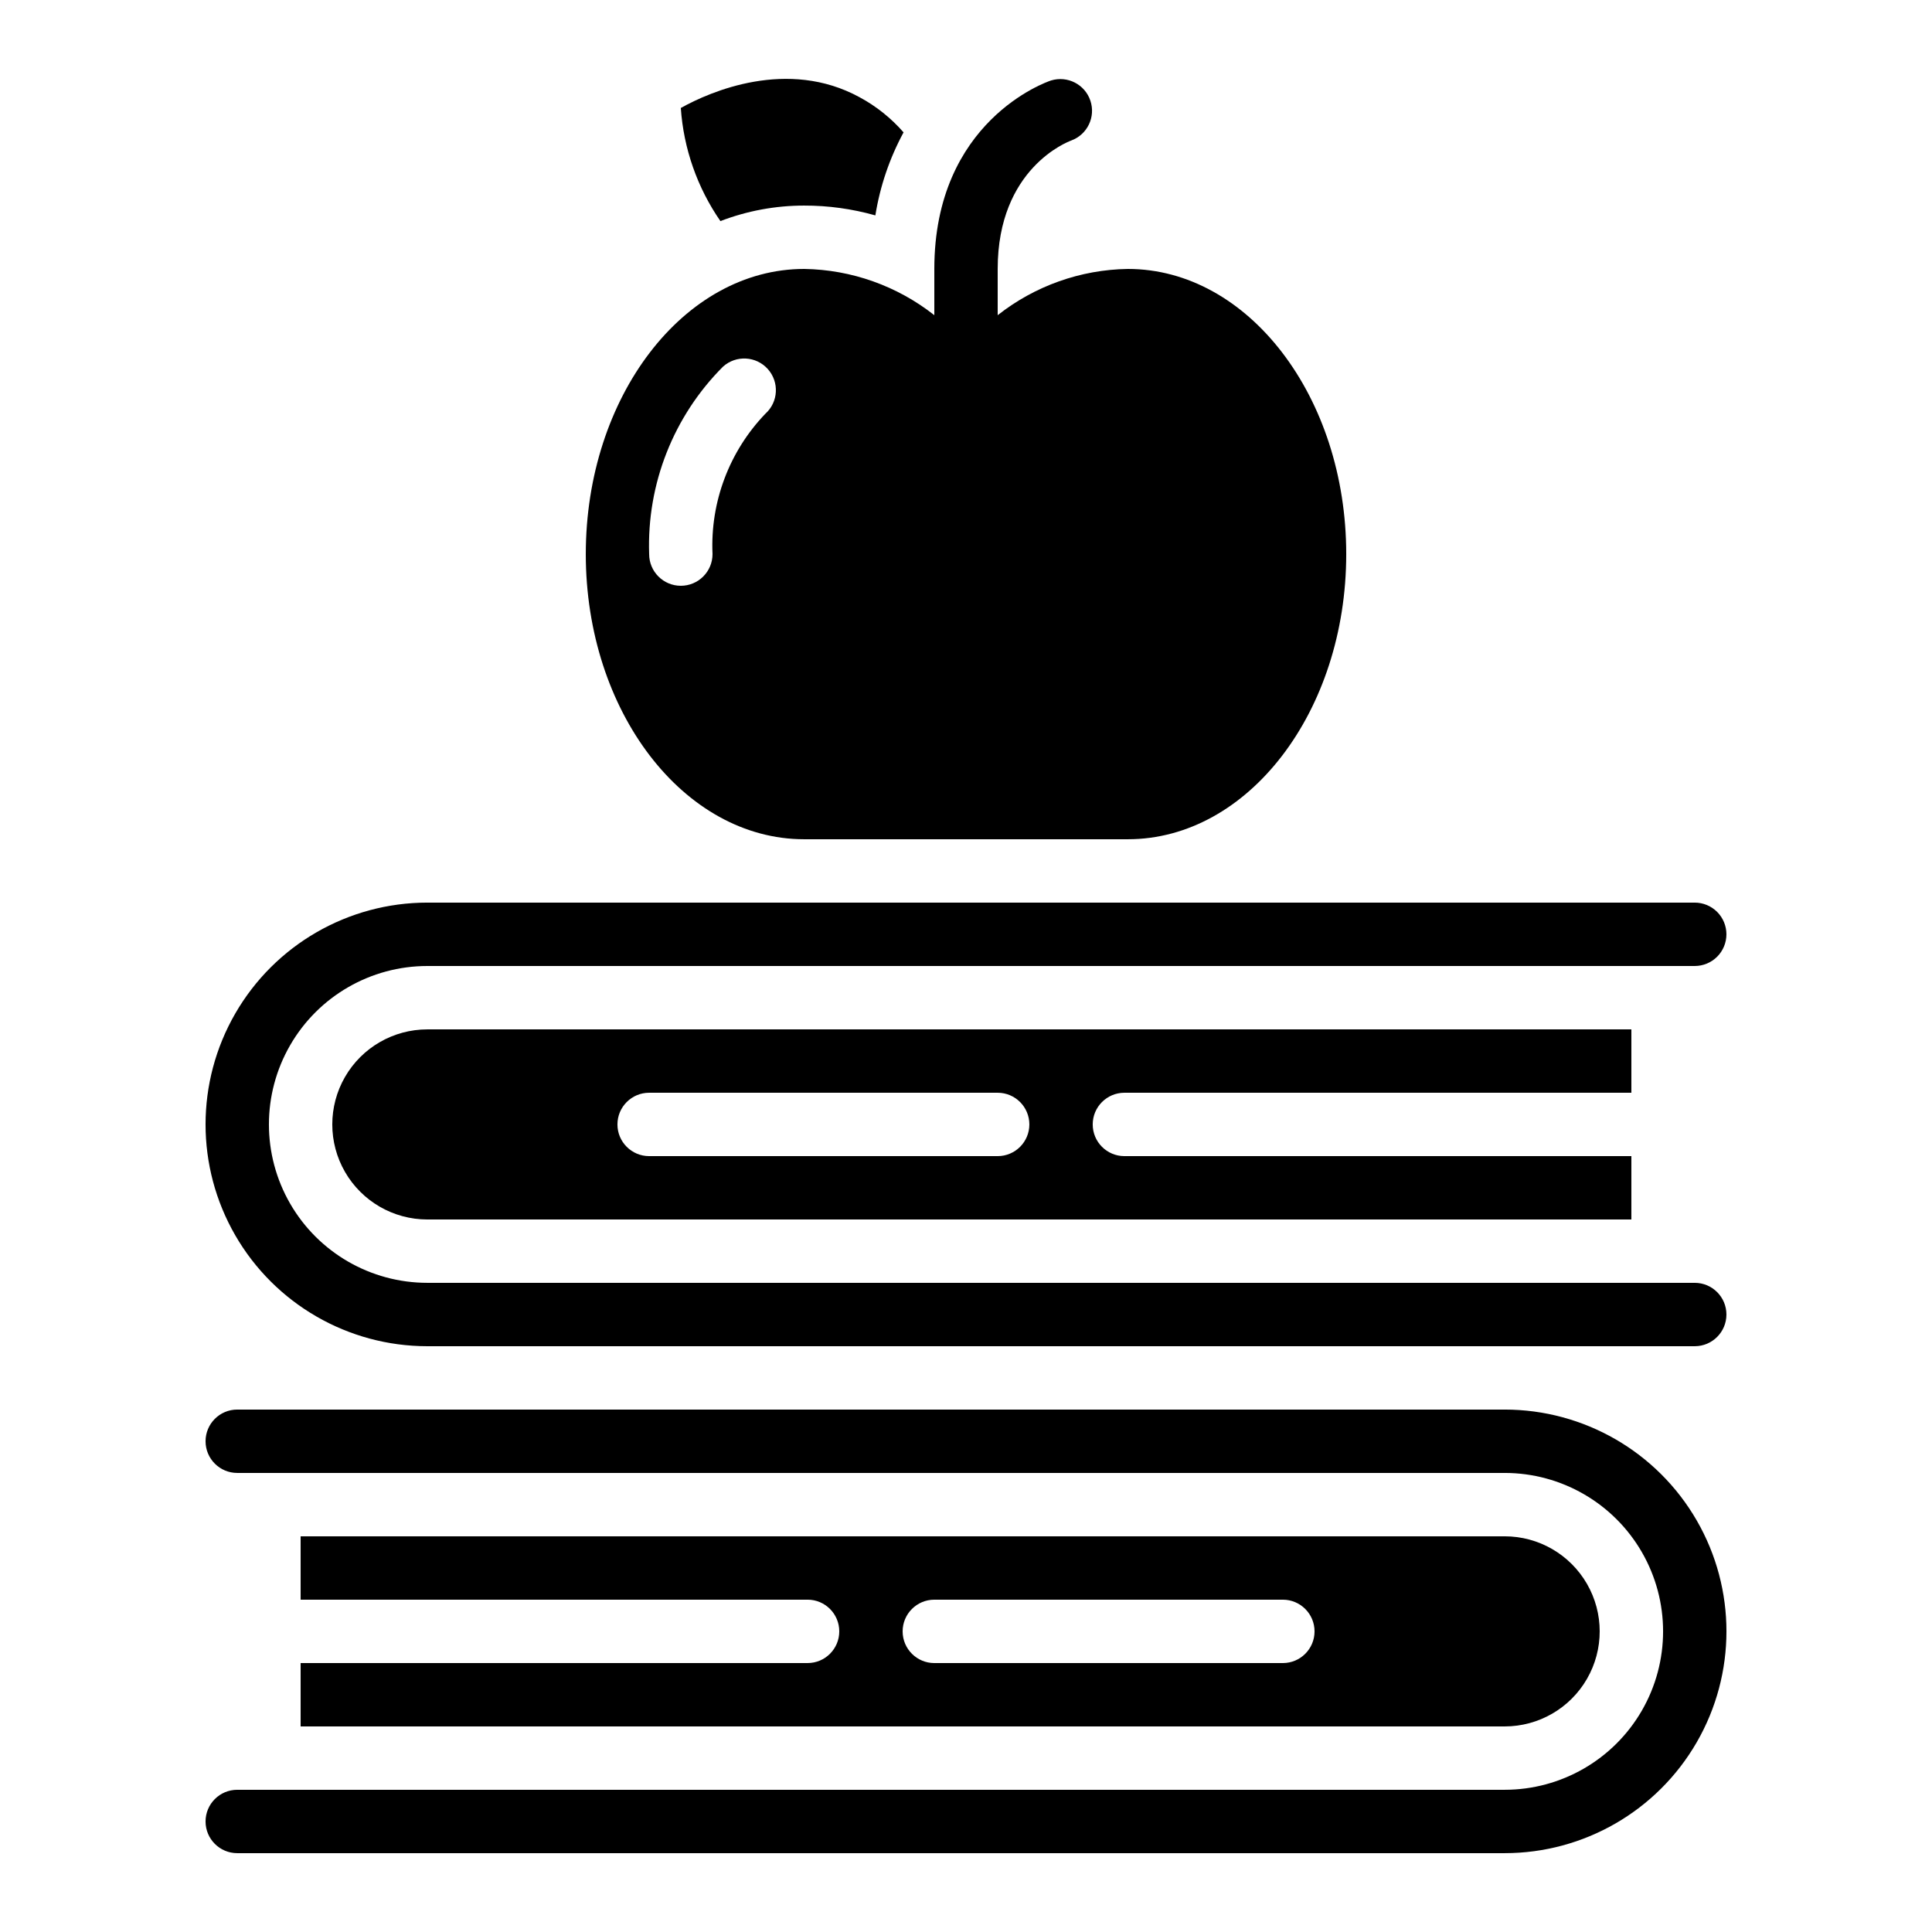
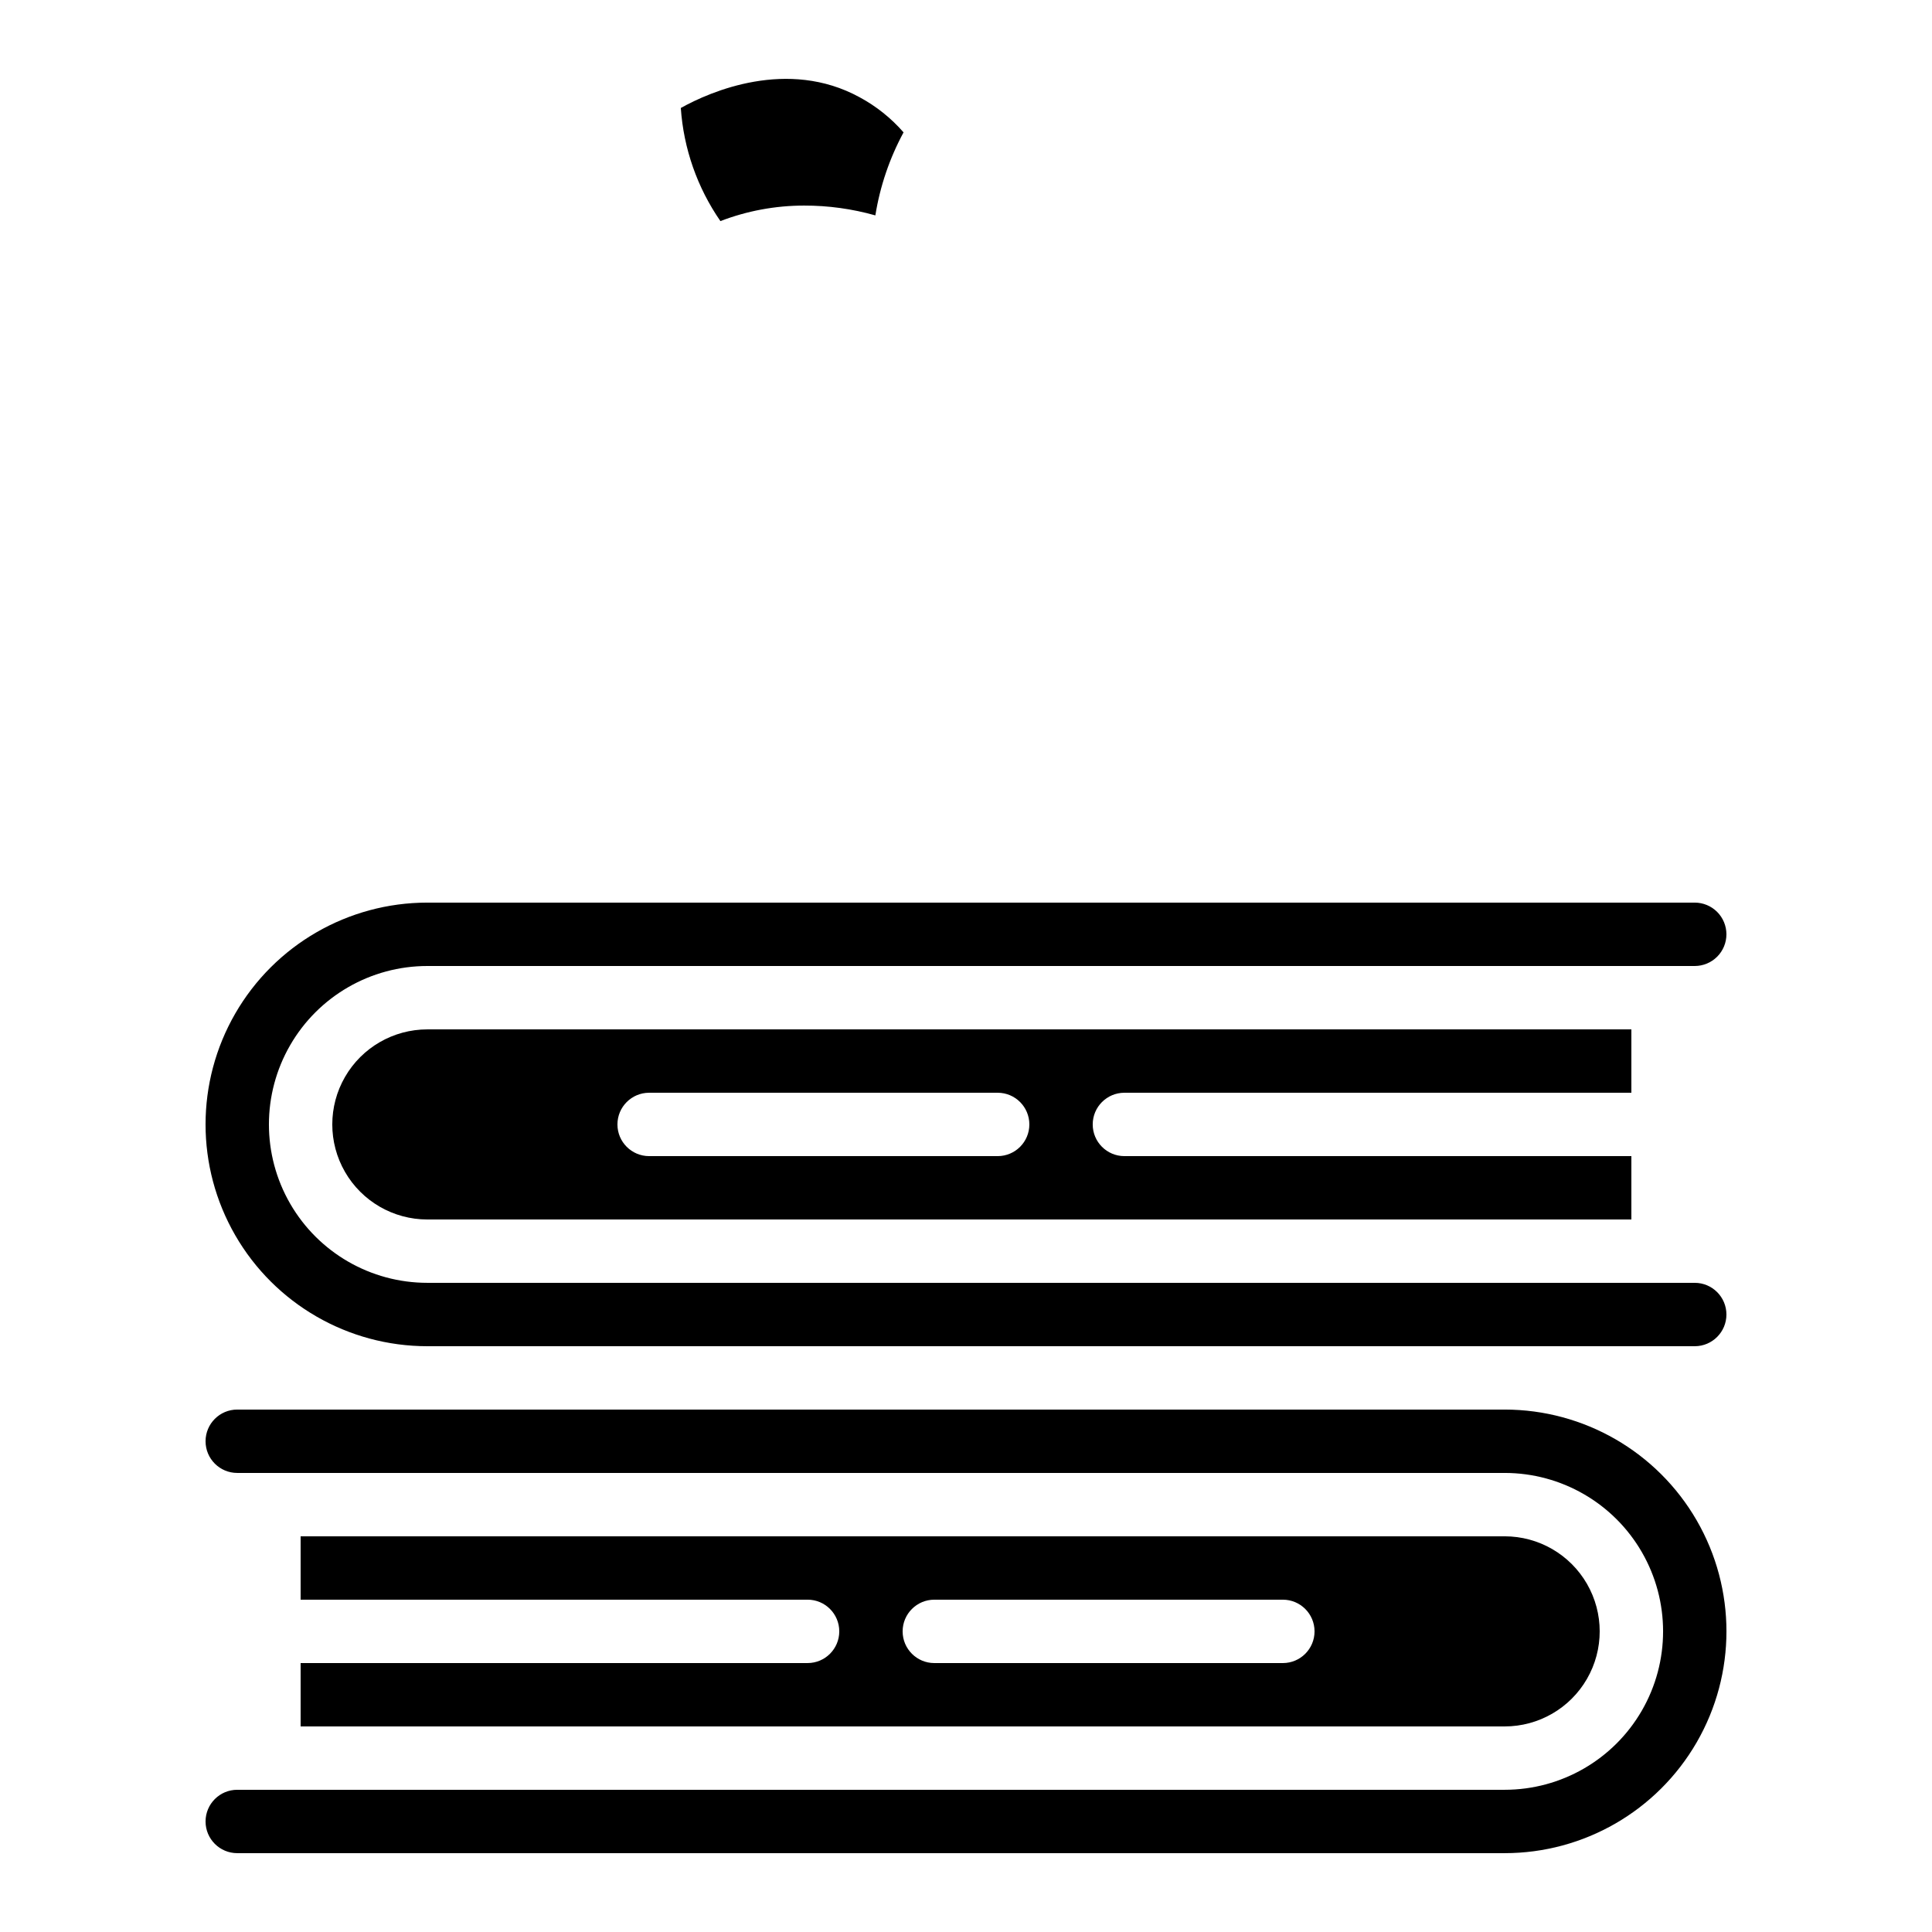
<svg xmlns="http://www.w3.org/2000/svg" fill="#000000" width="800px" height="800px" version="1.1" viewBox="144 144 512 512">
  <g>
    <path d="m358.02 584.73h-134.35v16.793h319.08c9 0 17.312-4.801 21.812-12.598 4.5-7.793 4.5-17.395 0-25.188-4.5-7.797-12.812-12.598-21.812-12.598h-319.08v16.793h134.35c4.637 0 8.395 3.762 8.395 8.398s-3.758 8.398-8.395 8.398zm33.586-16.793 92.363-0.004c4.641 0 8.398 3.762 8.398 8.398s-3.758 8.398-8.398 8.398h-92.363c-4.637 0-8.398-3.762-8.398-8.398s3.762-8.398 8.398-8.398z" />
    <path d="m542.75 517.55h-335.88c-4.637 0-8.395 3.758-8.395 8.395 0 4.641 3.758 8.398 8.395 8.398h335.88c14.996 0 28.859 8.004 36.359 20.992 7.5 12.988 7.5 28.992 0 41.984-7.5 12.988-21.363 20.992-36.359 20.992h-335.88c-4.637 0-8.395 3.758-8.395 8.395 0 4.641 3.758 8.398 8.395 8.398h335.88c20.996 0 40.402-11.203 50.902-29.387 10.5-18.188 10.5-40.594 0-58.781-10.5-18.184-29.906-29.387-50.902-29.387z" />
    <path d="m375.98 201.08c1.234-7.703 3.762-15.141 7.473-22-3.297-3.785-7.254-6.941-11.672-9.32-19.062-10.41-39.551-1.512-47.359 2.856 0.734 10.754 4.363 21.113 10.496 29.977 7.074-2.719 14.59-4.113 22.168-4.113 6.391-0.016 12.746 0.863 18.895 2.602z" />
-     <path d="m299.24 290.84c0 41.672 25.965 75.57 57.879 75.57h85.766c31.914 0 57.879-33.898 57.879-75.57s-25.965-75.57-57.879-75.57c-12.531 0.191-24.648 4.5-34.488 12.258v-12.258c0-26.652 18.582-33.703 19.516-34.039v-0.004c4.262-1.574 6.5-6.258 5.043-10.562-1.453-4.309-6.07-6.672-10.418-5.34-1.266 0.402-30.934 10.758-30.934 49.945v12.258c-9.84-7.758-21.957-12.066-34.484-12.258-31.918 0-57.879 33.898-57.879 75.57zm48.23-49.047c3.098 3.453 2.812 8.758-0.641 11.855-9.566 9.957-14.629 23.398-14.004 37.191 0 4.637-3.758 8.398-8.398 8.398-4.637 0-8.395-3.762-8.395-8.398-0.637-18.559 6.453-36.551 19.582-49.684 3.449-3.098 8.758-2.812 11.855 0.637z" />
    <path d="m441.98 433.59h134.35v-16.793h-319.08c-9 0-17.316 4.801-21.816 12.594s-4.5 17.398 0 25.191 12.816 12.594 21.816 12.594h319.08v-16.793h-134.35c-4.641 0-8.398-3.758-8.398-8.395 0-4.641 3.758-8.398 8.398-8.398zm-33.586 16.793h-92.367c-4.637 0-8.398-3.758-8.398-8.395 0-4.641 3.762-8.398 8.398-8.398h92.363c4.637 0 8.398 3.758 8.398 8.398 0 4.637-3.762 8.395-8.398 8.395z" />
    <path d="m601.52 391.6c0-2.227-0.887-4.363-2.461-5.938-1.574-1.574-3.711-2.461-5.938-2.461h-335.87c-21 0-40.406 11.203-50.906 29.391-10.496 18.188-10.496 40.594 0 58.777 10.5 18.188 29.906 29.391 50.906 29.391h335.87c4.637 0 8.398-3.762 8.398-8.398s-3.762-8.398-8.398-8.398h-335.87c-15 0-28.859-8-36.359-20.988-7.5-12.992-7.5-28.996 0-41.984 7.5-12.992 21.359-20.992 36.359-20.992h335.87c2.227 0 4.363-0.887 5.938-2.461 1.574-1.574 2.461-3.711 2.461-5.938z" />
  </g>
</svg>